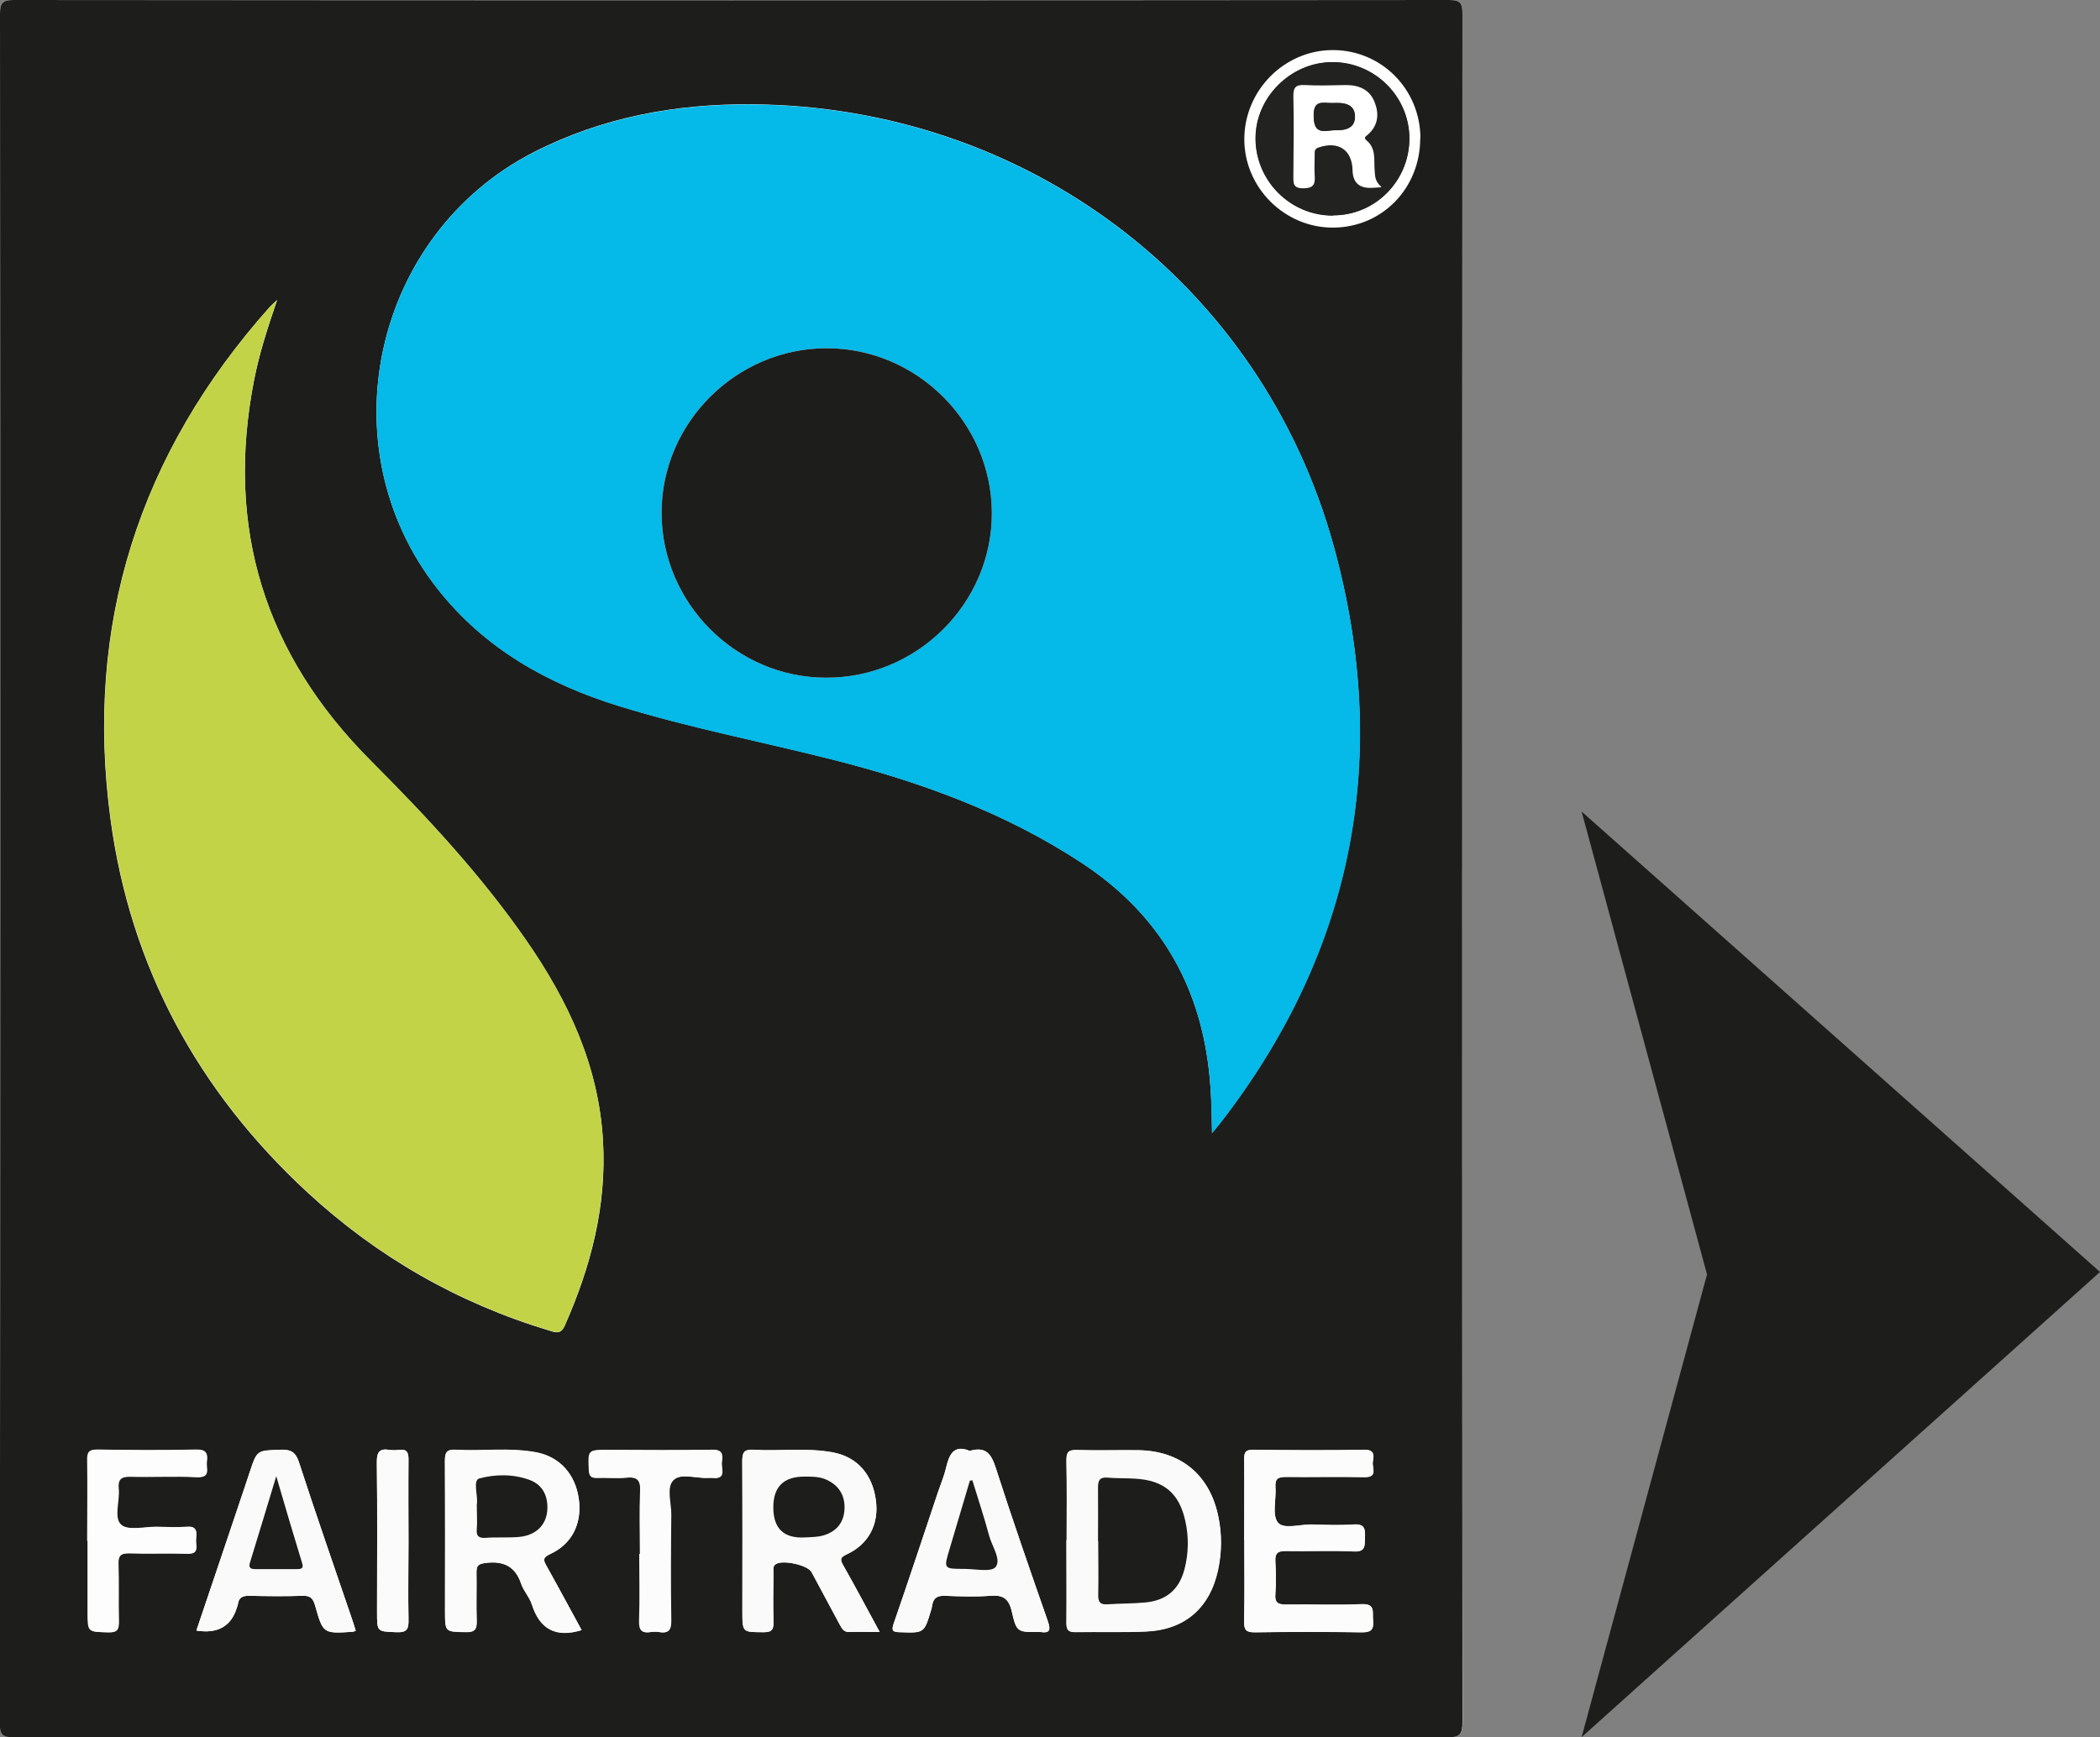
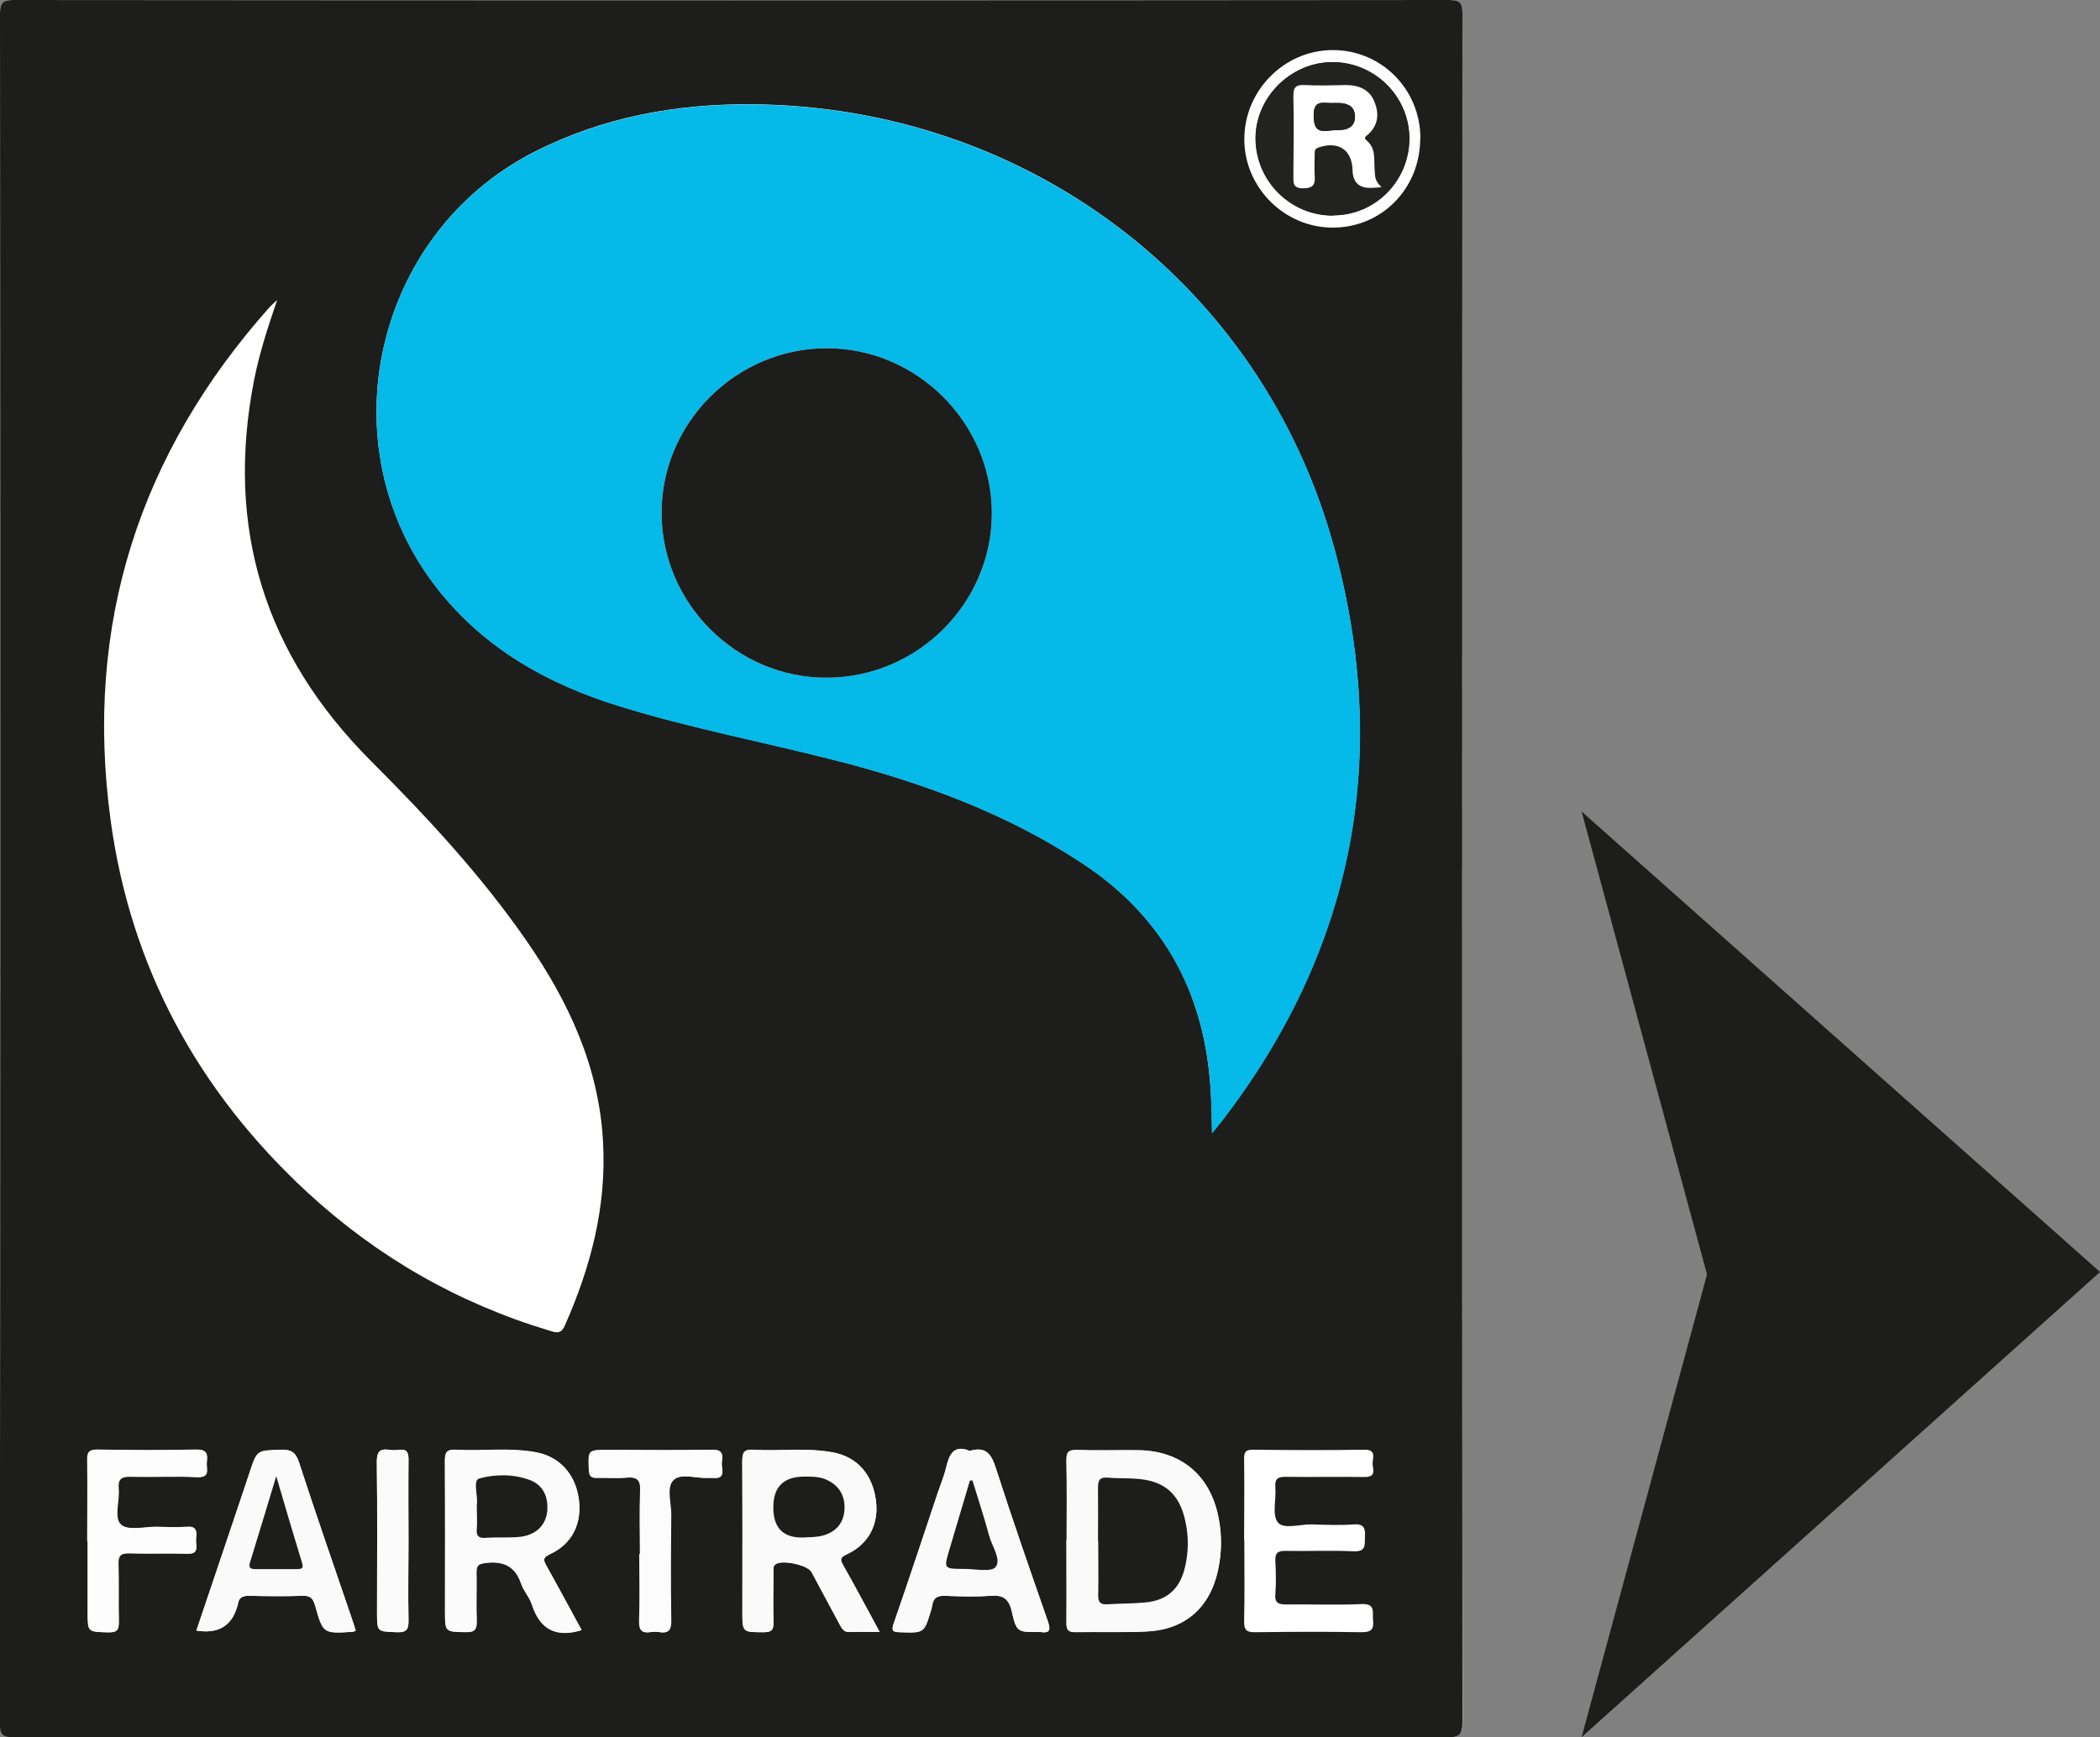
<svg xmlns="http://www.w3.org/2000/svg" viewBox="0 0 101.48 83.95" id="Livello_2">
  <rect x="0" y="0" width="101.48" height="83.95" fill="#808080" stroke="none" />
  <defs>
    <style>.cls-1{fill:none;}.cls-2{fill:#c2d348;}.cls-3{fill:#1d1d1b;}.cls-4{fill:#05b9e8;}.cls-5{clip-path:url(#clippath-1);}.cls-6{fill:#fff;}.cls-7{fill:#fafafa;}.cls-8{fill:#fcfcfc;}.cls-9{fill:#222221;}.cls-10{clip-path:url(#clippath);}.cls-11{fill:#fbfbfb;}.cls-12{fill:#fdfdfd;}</style>
    <clipPath id="clippath">
      <rect height="83.95" width="101.48" y="0" class="cls-1" />
    </clipPath>
    <clipPath id="clippath-1">
      <rect height="83.95" width="101.48" class="cls-1" />
    </clipPath>
  </defs>
  <g id="Livello_1-2">
    <g class="cls-10">
      <path d="M70.66,41.96c0-13.76,0-27.51.01-41.27,0-.48-.05-.69-.63-.69C46.91.02,23.78.02.65,0,.11,0,0,.16,0,.67.02,28.21.02,55.74,0,83.27c0,.58.16.68.7.68,23.09-.01,46.18-.01,69.27,0,.59,0,.71-.16.71-.72-.02-13.76-.01-27.51-.01-41.27M68.63,6.69c0-2.39-1.89-4.29-4.25-4.27-2.34.01-4.26,1.96-4.26,4.31,0,2.34,1.96,4.28,4.3,4.27,2.36-.01,4.21-1.9,4.21-4.31" class="cls-6" />
      <path d="M70.66,41.96c0,13.76,0,27.51.01,41.27,0,.57-.12.73-.71.73-23.09-.02-46.18-.02-69.27,0-.54,0-.7-.1-.7-.68C.02,55.74.02,28.21,0,.67,0,.16.11,0,.65,0,23.78.02,46.91.02,70.04,0c.58,0,.63.21.63.69-.01,13.76-.01,27.51-.01,41.27M58.57,54.75c.21-.26.33-.4.44-.54,6.44-8.35,8.2-17.7,5.45-27.77-3.49-12.77-14.89-21.3-28.12-21.4-3.68-.03-7.23.62-10.54,2.31-7.78,3.98-10.05,14.25-4.66,21.1,2.28,2.9,5.34,4.61,8.81,5.68,3.37,1.04,6.84,1.7,10.26,2.57,4.26,1.08,8.35,2.56,12.05,4.99,3.49,2.29,5.54,5.48,6.11,9.63.15,1.08.19,2.17.2,3.42M13.39,14.5c-.2.19-.28.25-.35.33-6.32,7.09-8.97,15.36-7.7,24.77.96,7.13,4.23,13.14,9.51,18.02,3.38,3.12,7.27,5.35,11.68,6.68.32.1.57.2.76-.23,1.26-2.84,2.03-5.77,1.85-8.91-.2-3.63-1.67-6.77-3.7-9.7-2.19-3.16-4.8-5.97-7.5-8.67-5.16-5.16-7.06-11.28-5.66-18.43.25-1.26.64-2.48,1.11-3.85M51.54,74.44c0,1.33,0,2.67,0,4,0,.32.07.44.42.44,1.14-.02,2.29.02,3.43-.03,1.86-.08,3.07-1.13,3.47-2.95.19-.88.2-1.76.01-2.64-.42-2-1.82-3.14-3.86-3.17-.99-.01-1.99.02-2.98-.01-.4-.01-.49.12-.49.5.02,1.29.01,2.58.01,3.87M42.51,78.87c-.61-1.12-1.17-2.18-1.76-3.22-.16-.29-.16-.38.17-.54,1.06-.5,1.55-1.45,1.41-2.58-.16-1.26-.89-2.11-2.06-2.34-1.28-.24-2.57-.05-3.86-.13-.46-.03-.54.14-.54.56.02,2.41.01,4.82.01,7.24,0,1.04,0,1.01,1.03,1.02.43,0,.48-.16.47-.52-.02-.78-.01-1.57,0-2.35,0-.14-.05-.3.1-.41.31-.24,1.56.03,1.74.37.46.85.92,1.71,1.38,2.57.1.2.2.35.47.33.46-.02.92,0,1.45,0M28.11,78.78c-.56-1.02-1.11-2.06-1.69-3.09-.15-.27-.23-.41.16-.59,1.07-.49,1.55-1.48,1.39-2.66-.16-1.19-.92-2.05-2.07-2.26-1.28-.24-2.57-.05-3.86-.12-.46-.03-.55.13-.54.56.02,2.41.01,4.82.01,7.23,0,1.03,0,1.01,1.02,1.02.44,0,.52-.15.51-.54-.03-.78,0-1.57-.01-2.35,0-.32.08-.4.42-.45.86-.12,1.45.13,1.74,1,.12.35.4.65.52,1.01.38,1.19,1.15,1.62,2.41,1.23M60.13,74.43c0,1.31.02,2.62-.01,3.93,0,.42.11.52.52.52,1.71-.02,3.42-.03,5.14,0,.49.01.62-.14.57-.6-.04-.37.14-.79-.56-.76-1.2.06-2.41,0-3.61.02-.39,0-.59-.06-.55-.51.04-.52.03-1.06,0-1.58-.02-.39.11-.51.5-.5,1.1.02,2.2-.03,3.3.02.57.02.52-.29.53-.66.02-.42-.01-.68-.55-.64-.67.05-1.35.02-2.03,0-.56-.01-1.36.25-1.63-.1-.29-.37-.07-1.12-.12-1.71-.03-.41.13-.49.51-.49,1.27.02,2.54-.01,3.8.01.63.01.37-.43.39-.7.02-.28.16-.63-.4-.62-1.8.03-3.59.02-5.39,0-.34,0-.42.11-.42.43.02,1.31,0,2.62,0,3.93M17.19,78.81c-.06-.2-.12-.39-.19-.59-.86-2.51-1.73-5.02-2.55-7.54-.16-.5-.4-.63-.89-.61-1.14.04-1.14.01-1.49,1.07-.07.22-.15.44-.22.66-.79,2.33-1.57,4.67-2.36,7q1.55.25,1.96-1.12s.03-.08.04-.12c.04-.34.21-.45.55-.44.86.02,1.73.03,2.6,0,.38-.01.49.14.59.48.38,1.35.4,1.35,1.81,1.26.04,0,.08-.03.15-.05M46.86,70.12c-.78-.33-1,.18-1.15.83-.09.39-.25.76-.38,1.14-.71,2.12-1.41,4.24-2.14,6.35-.12.35-.08.43.29.44,1.17.04,1.17.05,1.5-1.04.02-.08.05-.16.06-.25.05-.35.24-.48.6-.47.74.03,1.48.05,2.22,0,.61-.05.89.14,1.03.76.23,1.01.28,1,1.32.99.02,0,.04,0,.06,0,.47.07.5-.1.36-.52-.86-2.47-1.72-4.94-2.52-7.42-.21-.67-.48-1.04-1.26-.81M4.23,74.47v3.43c0,.99,0,.96,1,.98.46.01.51-.18.5-.55-.02-.91.01-1.82-.02-2.73-.01-.42.11-.55.53-.54.93.03,1.86-.01,2.79.02.61.02.41-.39.43-.69.02-.31.1-.66-.44-.61-.48.04-.97.01-1.46,0-.59,0-1.37.2-1.72-.1-.39-.34-.07-1.15-.13-1.75-.04-.43.09-.59.55-.58,1.08.03,2.16-.03,3.24.03.69.03.44-.42.48-.74.05-.39,0-.6-.51-.59-1.58.04-3.17.03-4.76,0-.44,0-.51.15-.5.54.02,1.29,0,2.58,0,3.87M30.92,75.1c0,1.08.03,2.16-.01,3.24-.02.46.14.6.57.53.12-.02.26-.02.38,0,.5.09.59-.14.58-.6-.03-1.69-.02-3.38,0-5.08,0-.57-.24-1.31.1-1.65.37-.38,1.12-.08,1.7-.12.06,0,.13,0,.19,0,.7.09.42-.44.46-.76.05-.36.04-.62-.49-.6-1.67.04-3.34.01-5.01.01-.96,0-.95,0-.92.95.01.3.09.42.4.4.47-.02.93.03,1.4-.01.51-.05.7.09.68.65-.05,1.01-.01,2.03-.01,3.05M19.74,74.52c0-1.33-.01-2.67,0-4,0-.37-.11-.5-.47-.45-.14.02-.3.02-.44,0-.48-.08-.63.09-.62.6.03,2.41.01,4.82.01,7.24,0,.97,0,.93.95.97.51.02.58-.17.57-.61-.03-1.25,0-2.5,0-3.75" class="cls-3" />
    </g>
    <g class="cls-5">
      <path d="M68.63,6.69c0,2.41-1.84,4.3-4.21,4.31-2.34.01-4.29-1.93-4.29-4.27,0-2.35,1.92-4.3,4.26-4.31,2.36-.01,4.25,1.89,4.25,4.27M64.42,10.41c2.04,0,3.69-1.67,3.68-3.72,0-2.04-1.69-3.69-3.73-3.68-2.02,0-3.73,1.73-3.7,3.73.03,2.04,1.71,3.69,3.74,3.68" class="cls-6" />
      <path d="M58.57,54.75c-.02-1.25-.05-2.34-.2-3.42-.57-4.15-2.62-7.34-6.11-9.63-3.7-2.43-7.79-3.92-12.05-4.99-3.42-.86-6.88-1.53-10.26-2.57-3.47-1.07-6.53-2.78-8.81-5.68-5.39-6.86-3.12-17.13,4.66-21.1,3.32-1.69,6.87-2.34,10.54-2.31,13.23.1,24.64,8.64,28.13,21.4,2.75,10.07,1,19.42-5.45,27.77-.11.14-.23.28-.44.54M39.92,32.75c4.41,0,8.04-3.61,8.01-7.97-.02-4.36-3.62-7.95-7.98-7.95-4.37,0-7.98,3.6-7.98,7.95,0,4.37,3.59,7.97,7.95,7.97" class="cls-4" />
-       <path d="M13.39,14.5c-.48,1.37-.86,2.59-1.11,3.85-1.4,7.15.5,13.27,5.66,18.43,2.7,2.71,5.31,5.51,7.5,8.67,2.03,2.93,3.5,6.07,3.7,9.7.17,3.14-.6,6.07-1.85,8.91-.19.43-.43.33-.76.23-4.4-1.33-8.3-3.56-11.67-6.68-5.29-4.88-8.55-10.9-9.51-18.02-1.27-9.41,1.38-17.68,7.7-24.77.07-.07.15-.14.35-.33" class="cls-2" />
      <path d="M51.54,74.44c0-1.29.02-2.58-.01-3.87,0-.38.08-.51.49-.5.99.03,1.99,0,2.98.01,2.04.03,3.44,1.18,3.86,3.17.19.88.18,1.76-.01,2.64-.4,1.82-1.61,2.86-3.47,2.95-1.14.05-2.29,0-3.43.03-.34,0-.42-.12-.42-.44.02-1.33,0-2.67,0-4M53.06,74.48c0,.87.02,1.73,0,2.6,0,.37.11.49.47.46.61-.04,1.23-.03,1.83-.09,1.01-.1,1.62-.64,1.87-1.61.2-.77.21-1.55.04-2.32-.29-1.35-1.03-1.97-2.42-2.05-.44-.03-.89,0-1.33-.05-.37-.03-.47.11-.47.47.02.87,0,1.73,0,2.6" class="cls-7" />
      <path d="M42.51,78.87c-.54,0-.99-.02-1.45,0-.27.01-.36-.14-.47-.33-.46-.86-.92-1.71-1.38-2.57-.19-.34-1.43-.61-1.74-.37-.15.11-.09.27-.1.41,0,.78-.02,1.57,0,2.35.01.36-.04.52-.47.52-1.03,0-1.03.02-1.03-1.02,0-2.41.01-4.82,0-7.23,0-.43.07-.59.54-.56,1.29.07,2.58-.12,3.86.13,1.17.22,1.91,1.08,2.06,2.34.14,1.13-.35,2.09-1.41,2.58-.33.15-.33.25-.17.53.59,1.04,1.15,2.1,1.76,3.22M37.37,72.84q0,1.52,1.52,1.45c.31-.02.62,0,.94-.11.62-.2.94-.65.98-1.26s-.23-1.11-.81-1.39c-.35-.17-.73-.18-1.11-.18q-1.52,0-1.52,1.48" class="cls-7" />
      <path d="M28.11,78.78c-1.26.39-2.03-.05-2.41-1.23-.11-.36-.4-.65-.52-1.01-.29-.86-.87-1.11-1.74-1-.33.05-.42.13-.42.45.02.78-.01,1.57.01,2.35.01.39-.07.55-.51.54-1.02-.02-1.02,0-1.02-1.02,0-2.41.01-4.82,0-7.23,0-.43.08-.59.54-.56,1.29.08,2.58-.11,3.86.12,1.14.21,1.91,1.07,2.07,2.26.16,1.18-.32,2.17-1.39,2.66-.39.18-.31.32-.16.59.57,1.03,1.13,2.06,1.69,3.09M23.04,72.72c0,.45.02.81,0,1.17-.03.34.09.44.42.42.53-.03,1.06,0,1.58-.04.92-.07,1.46-.67,1.41-1.54-.03-.58-.32-1.02-.86-1.22-.79-.29-1.66-.27-2.43-.07-.32.09-.04.89-.12,1.27" class="cls-11" />
-       <path d="M60.13,74.43c0-1.31,0-2.62,0-3.93,0-.32.07-.43.42-.43,1.8.02,3.59.03,5.39,0,.56,0,.43.35.4.62-.02.27.24.71-.39.7-1.27-.03-2.54,0-3.8-.01-.37,0-.54.07-.51.49.04.58-.18,1.34.11,1.71.27.35,1.07.09,1.63.1.68.02,1.36.04,2.03,0,.54-.04.57.22.55.64-.02.38.04.69-.53.66-1.1-.05-2.2,0-3.3-.02-.39,0-.52.11-.5.5.03.53.04,1.06,0,1.58-.04.46.17.52.55.51,1.2-.02,2.41.04,3.61-.02.69-.03.52.39.56.76.05.46-.08.61-.57.6-1.71-.03-3.42-.03-5.14,0-.41,0-.53-.1-.52-.52.03-1.31.01-2.62.01-3.93" class="cls-8" />
      <path d="M17.19,78.81c-.07.02-.11.05-.15.05-1.42.09-1.43.1-1.81-1.26-.1-.34-.22-.49-.59-.48-.86.03-1.73.02-2.6,0-.34,0-.52.1-.55.44,0,.04-.03.08-.04.12q-.41,1.37-1.96,1.12c.79-2.34,1.58-4.67,2.36-7.01.07-.22.15-.44.22-.66.35-1.06.35-1.04,1.49-1.07.5-.02.73.11.89.61.82,2.52,1.7,5.03,2.55,7.54.07.2.12.39.19.59M13.35,71.34c-.45,1.49-.85,2.82-1.26,4.14-.08.25-.03.35.24.35.68,0,1.35,0,2.03,0,.21,0,.32-.04.24-.29-.41-1.35-.8-2.7-1.25-4.2" class="cls-7" />
      <path d="M46.86,70.12c.78-.23,1.04.14,1.26.81.8,2.49,1.66,4.96,2.52,7.42.14.41.11.59-.36.52-.02,0-.04,0-.06,0-1.04,0-1.09.02-1.32-.99-.14-.62-.42-.81-1.03-.76-.73.06-1.48.03-2.22,0-.37-.01-.55.12-.6.47-.01.08-.03.16-.06.25-.33,1.09-.33,1.08-1.5,1.04-.37,0-.41-.09-.29-.44.73-2.11,1.43-4.23,2.14-6.35.13-.38.28-.75.38-1.14.15-.65.37-1.16,1.15-.83M46.99,71.54s-.08,0-.12.01c-.33,1.1-.65,2.2-.98,3.3-.29.98-.3.98.71.97.52,0,1.3.17,1.51-.09.29-.37-.17-1-.31-1.51-.24-.9-.53-1.79-.81-2.68" class="cls-7" />
      <path d="M4.23,74.47c0-1.29.01-2.58,0-3.87,0-.39.06-.55.5-.54,1.59.03,3.17.04,4.76,0,.51-.01.56.21.51.59-.04.32.21.77-.48.74-1.08-.05-2.16.01-3.23-.02-.46-.01-.59.15-.55.58.06.6-.26,1.41.13,1.75.34.3,1.13.09,1.71.1.49,0,.98.04,1.46,0,.54-.05.46.3.44.61-.02.29.18.71-.43.68-.93-.03-1.86.01-2.79-.02-.43-.01-.55.12-.53.54.03.91,0,1.82.02,2.73,0,.38-.04.56-.5.55-1-.03-1,0-1-.98v-3.43" class="cls-12" />
      <path d="M30.92,75.1c0-1.01-.03-2.03.01-3.05.03-.55-.17-.69-.68-.64-.46.04-.93,0-1.4.01-.31.01-.39-.1-.4-.4-.04-.95-.05-.95.91-.95,1.67,0,3.34.03,5.01-.01.53-.01.54.24.49.6-.04.31.24.84-.46.76-.06,0-.13,0-.19,0-.58.04-1.34-.25-1.7.12-.34.35-.09,1.09-.1,1.65-.01,1.69-.02,3.38,0,5.08,0,.46-.08.69-.58.6-.12-.02-.26-.02-.38,0-.43.07-.58-.07-.57-.53.04-1.08.01-2.16.01-3.24" class="cls-8" />
      <path d="M19.74,74.52c0,1.25-.02,2.5,0,3.75.01.45-.06.63-.57.61-.95-.04-.95,0-.95-.97,0-2.41.02-4.82-.01-7.24,0-.51.14-.68.62-.6.15.02.3.02.44,0,.36-.05.47.09.47.45-.02,1.33,0,2.67,0,4" class="cls-11" />
      <path d="M64.42,10.41c-2.03,0-3.71-1.64-3.74-3.68-.03-2,1.68-3.72,3.7-3.73,2.04-.01,3.72,1.65,3.73,3.68,0,2.05-1.64,3.72-3.68,3.72M66.73,9.05c-.31-.28-.3-.53-.32-.78-.04-.51.09-1.07-.4-1.47-.16-.13.01-.21.09-.29.48-.45.53-1,.3-1.57-.25-.6-.76-.81-1.38-.81-.66,0-1.31.03-1.97,0-.44-.02-.58.09-.57.55.03,1.27.02,2.54,0,3.81,0,.36-.04.64.5.62.49-.01.56-.21.53-.61-.03-.34,0-.68,0-1.02,0-.15-.01-.28.18-.35.96-.33,1.63.11,1.65,1.1q.02.86.89.85c.1,0,.21-.01.48-.03" class="cls-9" />
      <path d="M39.92,32.75c-4.36,0-7.95-3.61-7.95-7.97,0-4.35,3.61-7.95,7.98-7.95,4.36,0,7.96,3.59,7.98,7.95.02,4.37-3.61,7.98-8.01,7.97" class="cls-3" />
      <path d="M53.06,74.48c0-.87.01-1.73,0-2.6,0-.36.1-.5.47-.47.44.04.89.02,1.33.05,1.39.08,2.13.71,2.42,2.05.17.77.16,1.55-.04,2.32-.25.97-.86,1.51-1.87,1.61-.61.06-1.22.05-1.83.09-.36.03-.48-.09-.47-.46.02-.87,0-1.73,0-2.6" class="cls-3" />
      <path d="M37.37,72.84q0-1.49,1.52-1.48c.38,0,.77,0,1.11.18.57.28.84.77.81,1.39s-.35,1.06-.98,1.26c-.31.1-.62.09-.94.11q-1.52.08-1.52-1.45" class="cls-3" />
      <path d="M23.04,72.72c.08-.38-.21-1.18.12-1.27.77-.21,1.64-.22,2.43.07.54.2.83.63.86,1.22.05.87-.48,1.47-1.41,1.54-.53.04-1.06,0-1.58.04-.33.02-.45-.09-.42-.42.03-.36,0-.72,0-1.17" class="cls-3" />
      <path d="M13.35,71.34c.44,1.51.84,2.86,1.25,4.2.08.25-.03.29-.24.29-.68,0-1.35,0-2.03,0-.27,0-.32-.1-.24-.35.41-1.33.81-2.65,1.26-4.14" class="cls-3" />
      <path d="M46.99,71.54c.27.89.57,1.78.81,2.68.14.52.6,1.15.31,1.51-.21.26-.99.09-1.51.09-1.01,0-1,0-.71-.97.33-1.1.65-2.2.98-3.3.04,0,.08,0,.12-.01" class="cls-3" />
      <path d="M66.73,9.05c-.28.02-.38.03-.48.03q-.87.02-.89-.85c-.02-.99-.69-1.43-1.65-1.1-.2.07-.18.2-.18.35,0,.34-.02.68,0,1.01.03.4-.04.6-.53.61-.54.01-.5-.26-.5-.63.01-1.27.03-2.54,0-3.81-.01-.46.13-.57.57-.55.65.04,1.31.01,1.97,0,.62,0,1.14.21,1.38.81.23.57.19,1.12-.3,1.57-.08.08-.26.15-.09.29.49.4.35.96.4,1.47.02.25,0,.5.32.78M64.34,4.98c-.42,0-.86-.15-.85.6,0,.64.2.82.78.73.19-.03.38,0,.57-.03.38-.04.64-.22.64-.64,0-.46-.29-.62-.69-.66-.15-.01-.3,0-.44,0" class="cls-6" />
      <path d="M64.34,4.98c.15,0,.3-.01.44,0,.4.03.69.2.69.66,0,.42-.26.6-.64.64-.19.02-.38,0-.57.03-.58.1-.78-.09-.78-.73-.01-.76.43-.6.85-.6" class="cls-9" />
      <polygon points="76.43 39.22 101.48 61.47 76.43 83.95 82.49 61.59 76.43 39.22" class="cls-3" />
    </g>
  </g>
</svg>